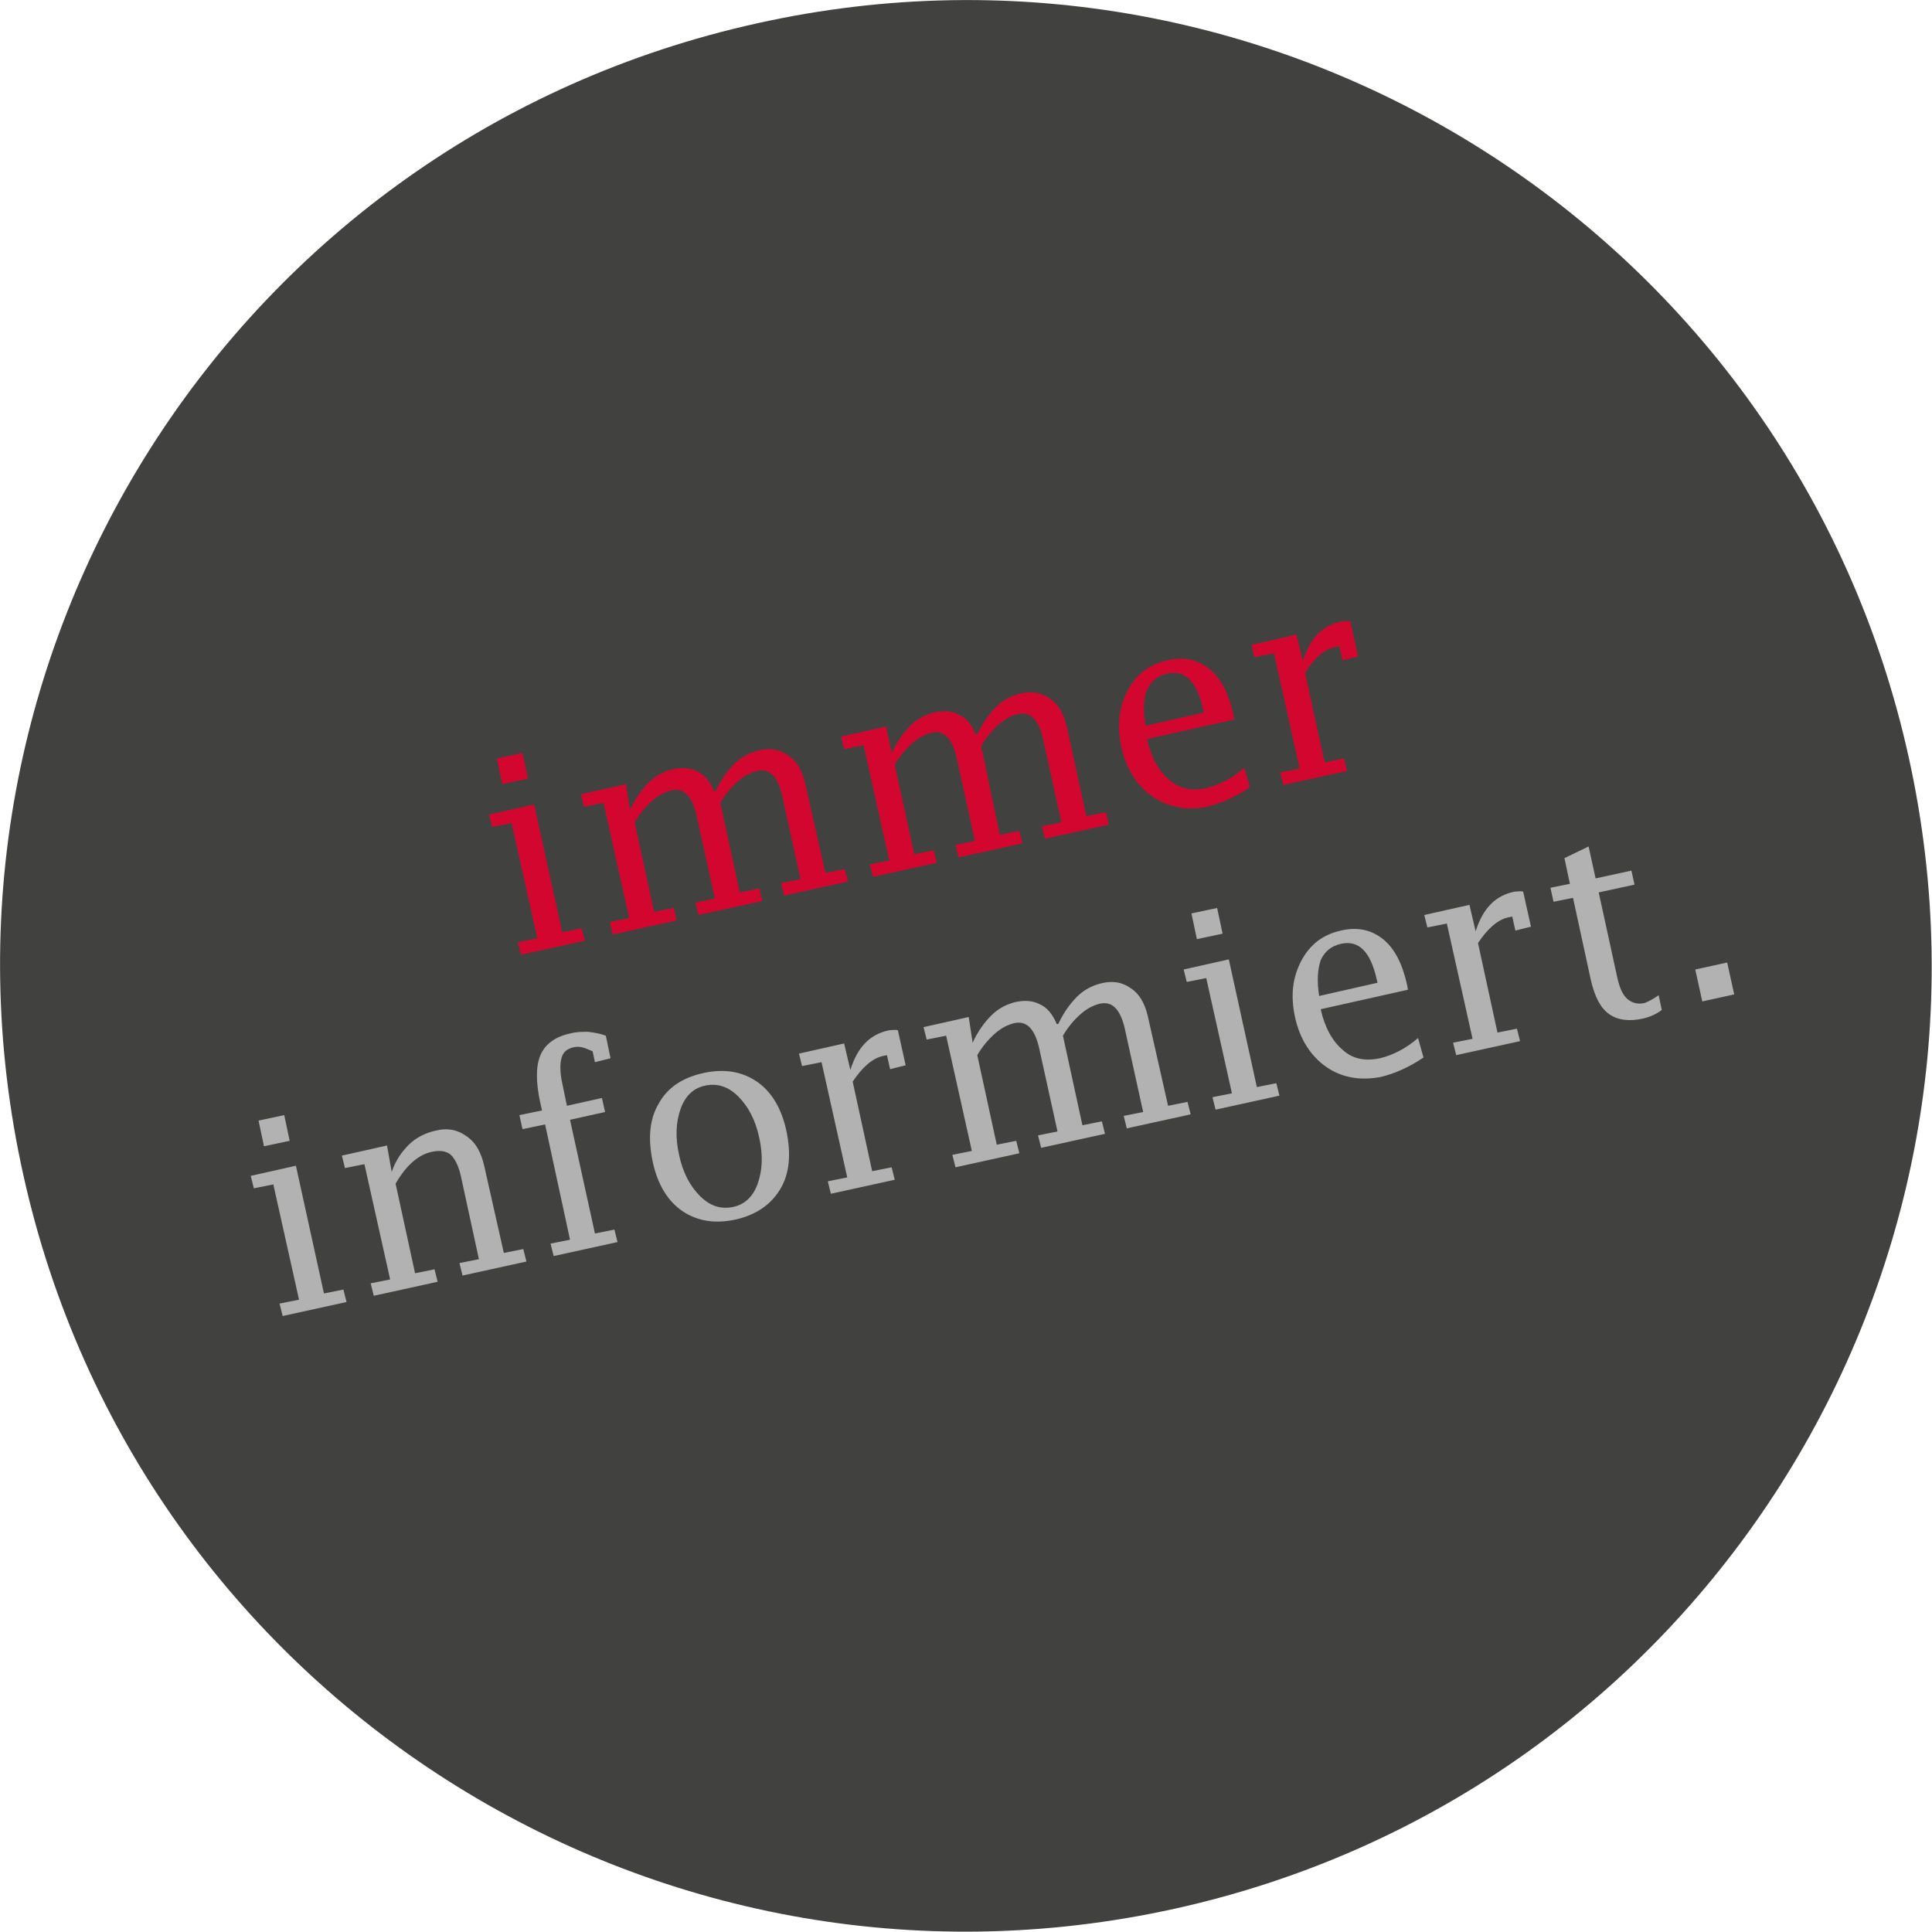
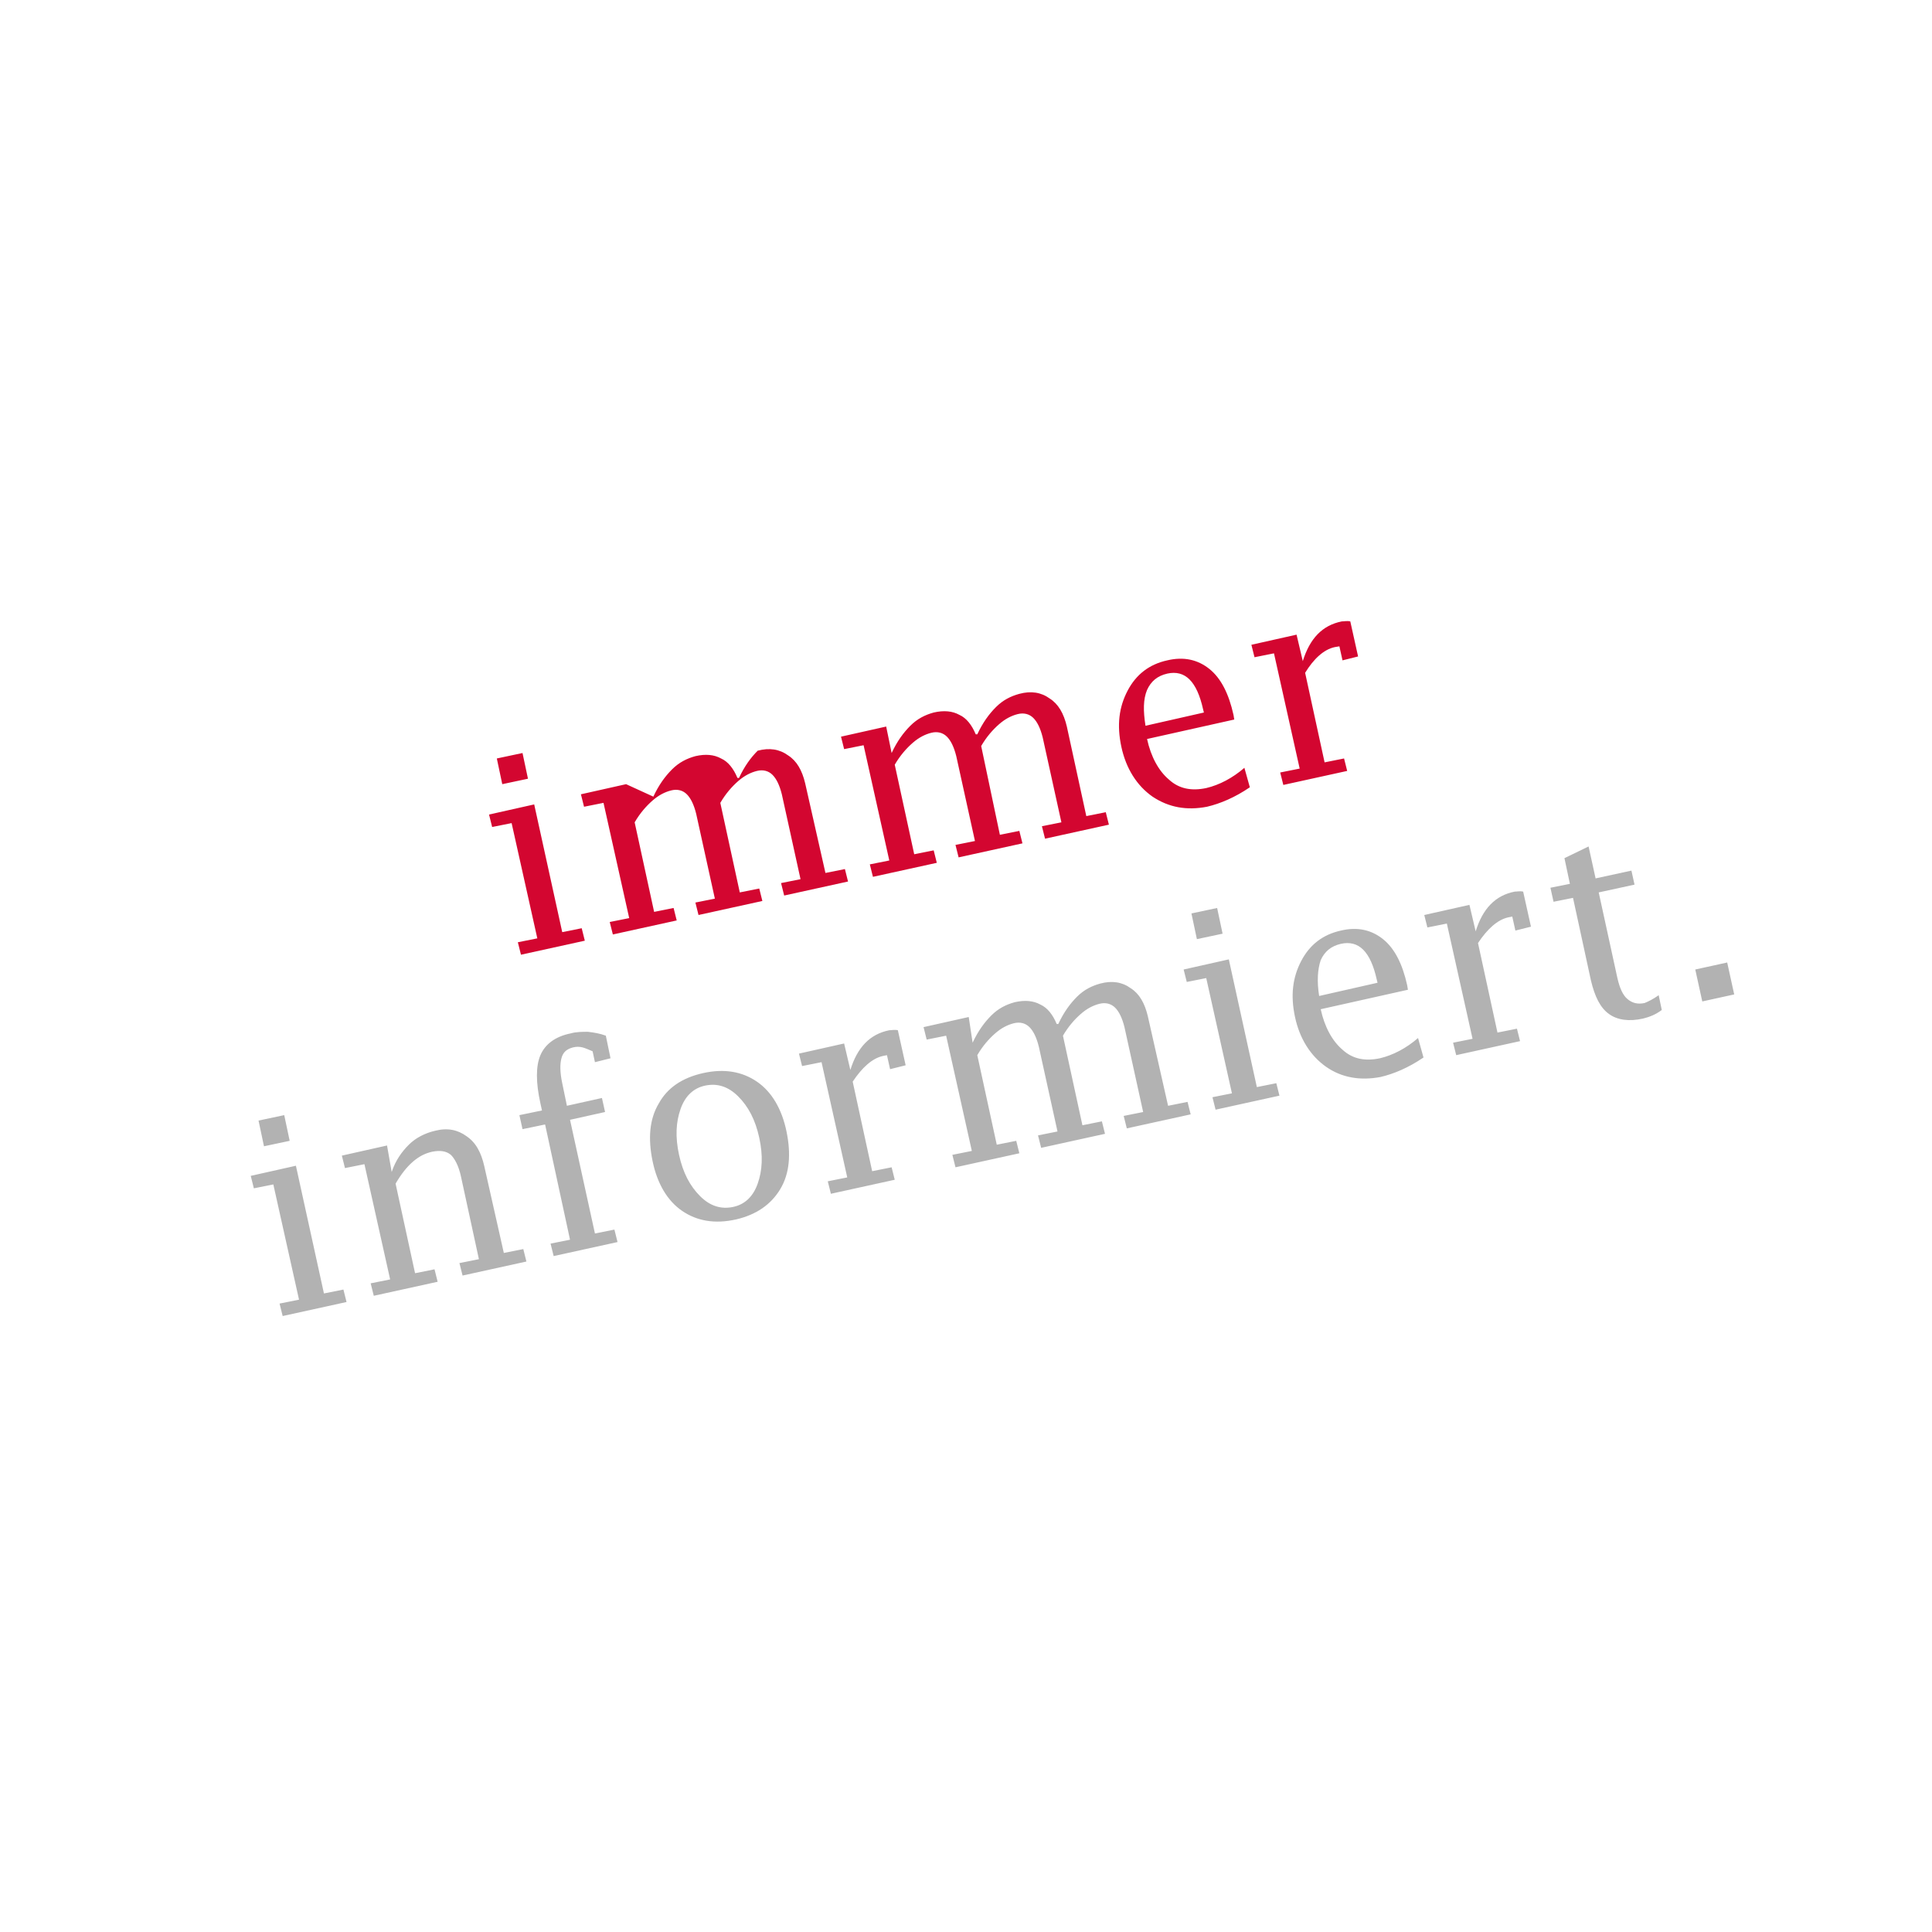
<svg xmlns="http://www.w3.org/2000/svg" version="1.1" x="0px" y="0px" width="248.1px" height="248.1px" viewBox="0 0 248.1 248.1" style="enable-background:new 0 0 248.1 248.1;" xml:space="preserve">
-   <path fill="#414140" d="M150.9,245.1c66.9-14.8,109-81,94.2-147.9C230.3,30.3,164-11.9,97.2,3C30.3,17.8-11.9,84,3,150.9  C17.8,217.7,84,259.9,150.9,245.1" />
-   <path fill="#D30630" d="M171.4,83.1L172,83l0.4,1.8l2-0.5l-1-4.5c-0.4-0.1-0.8,0-1.1,0c-2.5,0.5-4.1,2.2-5,5.1l-0.8-3.4l-5.8,1.3  l0.4,1.6l2.5-0.5l3.3,14.8l-2.5,0.5l0.4,1.6l8.2-1.8l-0.4-1.6l-2.5,0.5l-2.5-11.5C168.7,84.6,170,83.4,171.4,83.1 M147.3,88.6  c0.5-1.1,1.3-1.8,2.6-2.1c2.3-0.5,3.8,1,4.6,4.6l0.1,0.4l-7.5,1.7C146.8,91.3,146.8,89.8,147.3,88.6 M159.8,98.6  c-1.5,1.3-3.2,2.2-4.9,2.6c-1.9,0.4-3.5,0.1-4.8-1.1c-1.3-1.1-2.3-2.9-2.8-5.2l11.2-2.5l-0.1-0.6c-0.6-2.7-1.6-4.7-3.1-5.9  c-1.5-1.2-3.3-1.6-5.4-1.1c-2.3,0.5-4,1.8-5.1,3.9c-1.1,2.1-1.4,4.4-0.8,7.2c0.6,2.8,2,5,4,6.4c2.1,1.4,4.4,1.8,7,1.3  c1.7-0.4,3.6-1.2,5.5-2.5L159.8,98.6z M113.8,93.3l-5.8,1.3l0.4,1.6l2.5-0.5l3.3,14.8l-2.5,0.5l0.4,1.6l8.2-1.8l-0.4-1.6l-2.5,0.5  l-2.5-11.5c0.7-1.2,1.5-2.1,2.3-2.8c0.8-0.7,1.6-1.1,2.4-1.3c0.8-0.2,1.5,0,2,0.5c0.5,0.5,0.9,1.3,1.2,2.5l2.4,10.9l-2.5,0.5  l0.4,1.6l8.2-1.8l-0.4-1.6l-2.5,0.5L126,95.8c0.7-1.2,1.5-2.1,2.3-2.8c0.8-0.7,1.6-1.1,2.4-1.3c0.8-0.2,1.5,0,2,0.5  c0.5,0.5,0.9,1.3,1.2,2.5l2.4,10.9l-2.5,0.5l0.4,1.6l8.2-1.8l-0.4-1.6l-2.5,0.5L137,93.3c-0.4-1.7-1.1-2.9-2.2-3.6  c-1.1-0.8-2.4-1-3.9-0.6c-1.1,0.3-2.1,0.8-3,1.7c-0.9,0.9-1.7,2-2.4,3.5l-0.2,0c-0.5-1.2-1.2-2.1-2.1-2.5c-0.9-0.5-2-0.6-3.3-0.3  c-1.1,0.3-2.1,0.8-3,1.7c-0.9,0.9-1.7,2-2.4,3.5L113.8,93.3z M80.4,100.7l-5.8,1.3l0.4,1.6l2.5-0.5l3.3,14.8l-2.5,0.5l0.4,1.6  l8.2-1.8l-0.4-1.6l-2.5,0.5l-2.5-11.5c0.7-1.2,1.5-2.1,2.3-2.8c0.8-0.7,1.6-1.1,2.4-1.3c0.8-0.2,1.5,0,2,0.5  c0.5,0.5,0.9,1.3,1.2,2.5l2.4,10.9l-2.5,0.5l0.4,1.6l8.2-1.8l-0.4-1.6l-2.5,0.5l-2.5-11.5c0.7-1.2,1.5-2.1,2.3-2.8  c0.8-0.7,1.6-1.1,2.4-1.3c0.8-0.2,1.5,0,2,0.5c0.5,0.5,0.9,1.3,1.2,2.5l2.4,10.9l-2.5,0.5l0.4,1.6l8.2-1.8l-0.4-1.6l-2.5,0.5  l-2.6-11.5c-0.4-1.7-1.1-2.9-2.2-3.6c-1.1-0.8-2.4-1-3.9-0.6c-1.1,0.3-2.1,0.8-3,1.7c-0.9,0.9-1.7,2-2.4,3.5l-0.2,0  c-0.5-1.2-1.2-2.1-2.1-2.5c-0.9-0.5-2-0.6-3.3-0.3c-1.1,0.3-2.1,0.8-3,1.7c-0.9,0.9-1.7,2-2.4,3.5L80.4,100.7z M67.8,100l-0.7-3.3  l-3.3,0.7l0.7,3.3L67.8,100z M62.8,104.6l0.4,1.6l2.5-0.5l3.3,14.8l-2.5,0.5l0.4,1.6l8.2-1.8l-0.4-1.6l-2.5,0.5l-3.6-16.4  L62.8,104.6z" />
+   <path fill="#D30630" d="M171.4,83.1L172,83l0.4,1.8l2-0.5l-1-4.5c-0.4-0.1-0.8,0-1.1,0c-2.5,0.5-4.1,2.2-5,5.1l-0.8-3.4l-5.8,1.3  l0.4,1.6l2.5-0.5l3.3,14.8l-2.5,0.5l0.4,1.6l8.2-1.8l-0.4-1.6l-2.5,0.5l-2.5-11.5C168.7,84.6,170,83.4,171.4,83.1 M147.3,88.6  c0.5-1.1,1.3-1.8,2.6-2.1c2.3-0.5,3.8,1,4.6,4.6l0.1,0.4l-7.5,1.7C146.8,91.3,146.8,89.8,147.3,88.6 M159.8,98.6  c-1.5,1.3-3.2,2.2-4.9,2.6c-1.9,0.4-3.5,0.1-4.8-1.1c-1.3-1.1-2.3-2.9-2.8-5.2l11.2-2.5l-0.1-0.6c-0.6-2.7-1.6-4.7-3.1-5.9  c-1.5-1.2-3.3-1.6-5.4-1.1c-2.3,0.5-4,1.8-5.1,3.9c-1.1,2.1-1.4,4.4-0.8,7.2c0.6,2.8,2,5,4,6.4c2.1,1.4,4.4,1.8,7,1.3  c1.7-0.4,3.6-1.2,5.5-2.5L159.8,98.6z M113.8,93.3l-5.8,1.3l0.4,1.6l2.5-0.5l3.3,14.8l-2.5,0.5l0.4,1.6l8.2-1.8l-0.4-1.6l-2.5,0.5  l-2.5-11.5c0.7-1.2,1.5-2.1,2.3-2.8c0.8-0.7,1.6-1.1,2.4-1.3c0.8-0.2,1.5,0,2,0.5c0.5,0.5,0.9,1.3,1.2,2.5l2.4,10.9l-2.5,0.5  l0.4,1.6l8.2-1.8l-0.4-1.6l-2.5,0.5L126,95.8c0.7-1.2,1.5-2.1,2.3-2.8c0.8-0.7,1.6-1.1,2.4-1.3c0.8-0.2,1.5,0,2,0.5  c0.5,0.5,0.9,1.3,1.2,2.5l2.4,10.9l-2.5,0.5l0.4,1.6l8.2-1.8l-0.4-1.6l-2.5,0.5L137,93.3c-0.4-1.7-1.1-2.9-2.2-3.6  c-1.1-0.8-2.4-1-3.9-0.6c-1.1,0.3-2.1,0.8-3,1.7c-0.9,0.9-1.7,2-2.4,3.5l-0.2,0c-0.5-1.2-1.2-2.1-2.1-2.5c-0.9-0.5-2-0.6-3.3-0.3  c-1.1,0.3-2.1,0.8-3,1.7c-0.9,0.9-1.7,2-2.4,3.5L113.8,93.3z M80.4,100.7l-5.8,1.3l0.4,1.6l2.5-0.5l3.3,14.8l-2.5,0.5l0.4,1.6  l8.2-1.8l-0.4-1.6l-2.5,0.5l-2.5-11.5c0.7-1.2,1.5-2.1,2.3-2.8c0.8-0.7,1.6-1.1,2.4-1.3c0.8-0.2,1.5,0,2,0.5  c0.5,0.5,0.9,1.3,1.2,2.5l2.4,10.9l-2.5,0.5l0.4,1.6l8.2-1.8l-0.4-1.6l-2.5,0.5l-2.5-11.5c0.7-1.2,1.5-2.1,2.3-2.8  c0.8-0.7,1.6-1.1,2.4-1.3c0.8-0.2,1.5,0,2,0.5c0.5,0.5,0.9,1.3,1.2,2.5l2.4,10.9l-2.5,0.5l0.4,1.6l8.2-1.8l-0.4-1.6l-2.5,0.5  l-2.6-11.5c-0.4-1.7-1.1-2.9-2.2-3.6c-1.1-0.8-2.4-1-3.9-0.6c-0.9,0.9-1.7,2-2.4,3.5l-0.2,0  c-0.5-1.2-1.2-2.1-2.1-2.5c-0.9-0.5-2-0.6-3.3-0.3c-1.1,0.3-2.1,0.8-3,1.7c-0.9,0.9-1.7,2-2.4,3.5L80.4,100.7z M67.8,100l-0.7-3.3  l-3.3,0.7l0.7,3.3L67.8,100z M62.8,104.6l0.4,1.6l2.5-0.5l3.3,14.8l-2.5,0.5l0.4,1.6l8.2-1.8l-0.4-1.6l-2.5,0.5l-3.6-16.4  L62.8,104.6z" />
  <path fill="#b2b2b2" d="M222.7,127.7l-0.9-4.1l-4.1,0.9l0.9,4.1L222.7,127.7z M213,127.8c-0.7,0.5-1.3,0.8-1.8,1  c-0.9,0.2-1.6,0-2.2-0.5c-0.6-0.5-1-1.4-1.3-2.7l-2.4-11l4.6-1l-0.4-1.8l-4.6,1l-0.9-4.1l-3.1,1.5l0.7,3.3l-2.5,0.5l0.4,1.8l2.5-0.5  l2.3,10.6c0.5,2.1,1.2,3.5,2.3,4.3c1.1,0.8,2.6,1,4.4,0.6c0.8-0.2,1.6-0.5,2.4-1.1L213,127.8z M193.7,117.8l0.5-0.1l0.4,1.8l2-0.5  l-1-4.5c-0.4-0.1-0.8,0-1.1,0c-2.5,0.5-4.1,2.2-5,5.1l-0.8-3.4l-5.8,1.3l0.4,1.6l2.5-0.5l3.3,14.8l-2.5,0.5l0.4,1.6l8.2-1.8  l-0.4-1.6l-2.5,0.5l-2.5-11.5C191,119.3,192.3,118.1,193.7,117.8 M169.6,123.3c0.5-1.1,1.3-1.8,2.6-2.1c2.3-0.5,3.8,1,4.6,4.6  l0.1,0.4l-7.5,1.7C169.1,126,169.2,124.5,169.6,123.3 M182.1,133.3c-1.5,1.3-3.2,2.2-4.9,2.6c-1.9,0.4-3.5,0.1-4.8-1.1  c-1.3-1.1-2.3-2.9-2.8-5.2l11.2-2.5l-0.1-0.6c-0.6-2.7-1.6-4.7-3.1-5.9s-3.3-1.6-5.4-1.1c-2.3,0.5-4,1.8-5.1,3.9  c-1.1,2.1-1.4,4.4-0.8,7.2c0.6,2.8,2,5,4,6.4c2,1.4,4.4,1.8,7,1.3c1.7-0.4,3.6-1.2,5.5-2.5L182.1,133.3z M157,119.9l-0.7-3.3  l-3.3,0.7l0.7,3.3L157,119.9z M152,124.5l0.4,1.6l2.5-0.5l3.3,14.8l-2.5,0.5l0.4,1.6l8.2-1.8l-0.4-1.6l-2.5,0.5l-3.6-16.4L152,124.5  z M124.4,130.6l-5.8,1.3l0.4,1.6l2.5-0.5l3.3,14.8l-2.5,0.5l0.4,1.6l8.2-1.8l-0.4-1.6L128,147l-2.5-11.5c0.7-1.2,1.5-2.1,2.3-2.8  c0.8-0.7,1.6-1.1,2.4-1.3c0.8-0.2,1.5,0,2,0.5c0.5,0.5,0.9,1.3,1.2,2.5l2.4,10.9l-2.5,0.5l0.4,1.6l8.2-1.8l-0.4-1.6l-2.5,0.5  l-2.5-11.5c0.7-1.2,1.5-2.1,2.3-2.8c0.8-0.7,1.6-1.1,2.4-1.3c0.8-0.2,1.5,0,2,0.5c0.5,0.5,0.9,1.3,1.2,2.5l2.4,10.9l-2.5,0.5  l0.4,1.6l8.2-1.8l-0.4-1.6l-2.5,0.5l-2.6-11.5c-0.4-1.7-1.1-2.9-2.2-3.6c-1.1-0.8-2.4-1-3.9-0.6c-1.1,0.3-2.1,0.8-3,1.7  c-0.9,0.9-1.7,2-2.4,3.5l-0.2,0c-0.5-1.2-1.2-2.1-2.1-2.5c-0.9-0.5-2-0.6-3.3-0.3c-1.1,0.3-2.1,0.8-3,1.7c-0.9,0.9-1.7,2-2.4,3.5  L124.4,130.6z M113.4,135.6l0.5-0.1l0.4,1.8l2-0.5l-1-4.5c-0.4-0.1-0.8,0-1.1,0c-2.5,0.5-4.1,2.2-5,5.1l-0.8-3.4l-5.8,1.3l0.4,1.6  l2.5-0.5l3.3,14.8l-2.5,0.5l0.4,1.6l8.2-1.8l-0.4-1.6l-2.5,0.5l-2.5-11.5C110.7,137.1,112,135.9,113.4,135.6 M89.9,153.6  c-1.3-1.3-2.2-3-2.7-5.3c-0.5-2.3-0.4-4.2,0.2-5.9c0.6-1.7,1.7-2.7,3.2-3c1.5-0.3,2.9,0.1,4.2,1.4c1.3,1.3,2.2,3,2.7,5.3  c0.5,2.3,0.4,4.2-0.2,5.9c-0.6,1.7-1.7,2.7-3.2,3S91.2,154.9,89.9,153.6 M100.2,152.7c1.2-2,1.4-4.5,0.8-7.4  c-0.6-2.9-1.9-5.1-3.8-6.4c-1.9-1.3-4.2-1.7-6.9-1.1c-2.7,0.6-4.6,1.9-5.7,3.9c-1.2,2-1.4,4.5-0.8,7.4c0.6,2.9,1.9,5.1,3.8,6.4  c1.9,1.3,4.2,1.7,6.9,1.1C97.1,156,99,154.7,100.2,152.7 M73.2,159.2l-2.5,0.5l0.4,1.6l8.2-1.8l-0.4-1.6l-2.5,0.5l-3.2-14.6l4.5-1  l-0.4-1.8l-4.5,1l-0.6-2.9c-0.3-1.4-0.3-2.5-0.1-3.2c0.2-0.8,0.7-1.2,1.5-1.4c0.4-0.1,0.8-0.1,1.2,0c0.4,0.1,0.8,0.3,1.3,0.5  l0.3,1.4l2-0.5l-0.6-2.9c-0.8-0.3-1.5-0.4-2.3-0.5c-0.7,0-1.5,0-2.2,0.2c-2,0.4-3.3,1.4-3.9,2.8c-0.6,1.4-0.6,3.5,0,6.2l0.2,0.9  l-2.9,0.6l0.4,1.8l2.9-0.6L73.2,159.2z M49.7,147.1l-5.8,1.3l0.4,1.6l2.5-0.5l3.3,14.8l-2.5,0.5l0.4,1.6l8.2-1.8l-0.4-1.6l-2.5,0.5  l-2.5-11.5c0.7-1.2,1.4-2.1,2.2-2.8c0.8-0.7,1.6-1.1,2.5-1.3c1-0.2,1.8-0.1,2.4,0.4c0.5,0.5,1,1.4,1.3,2.8l2.3,10.6l-2.5,0.5  l0.4,1.6l8.2-1.8l-0.4-1.6l-2.5,0.5l-2.5-11.1c-0.4-1.8-1.1-3.1-2.3-3.9c-1.1-0.8-2.4-1.1-4-0.7c-1.3,0.3-2.5,0.9-3.4,1.8  c-0.9,0.9-1.7,2-2.2,3.5L49.7,147.1z M37.2,146.5l-0.7-3.3l-3.3,0.7l0.7,3.3L37.2,146.5z M32.2,151l0.4,1.6l2.5-0.5l3.3,14.8  l-2.5,0.5l0.4,1.6l8.2-1.8l-0.4-1.6l-2.5,0.5l-3.6-16.4L32.2,151z" />
</svg>